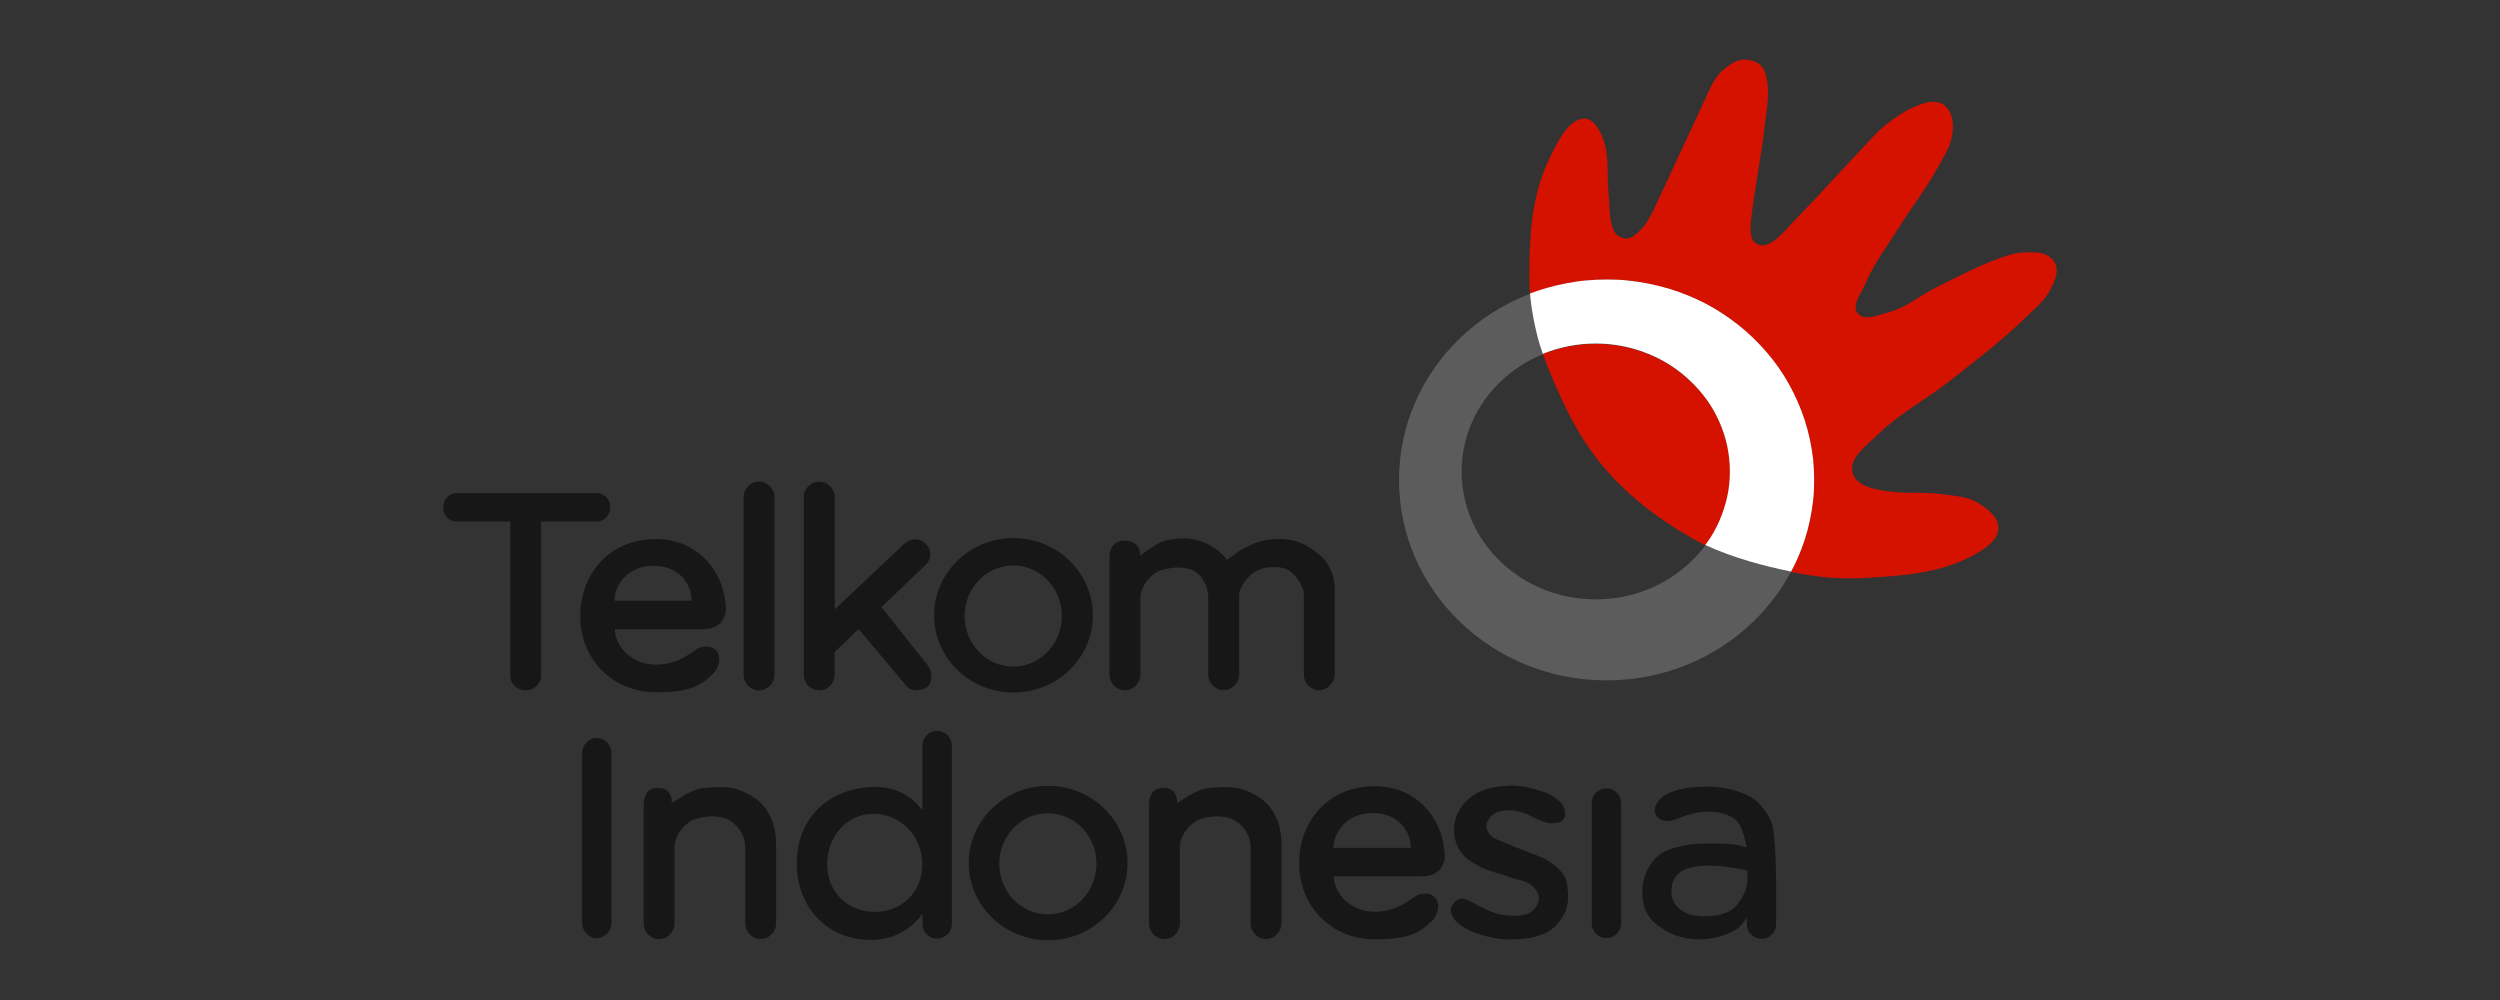
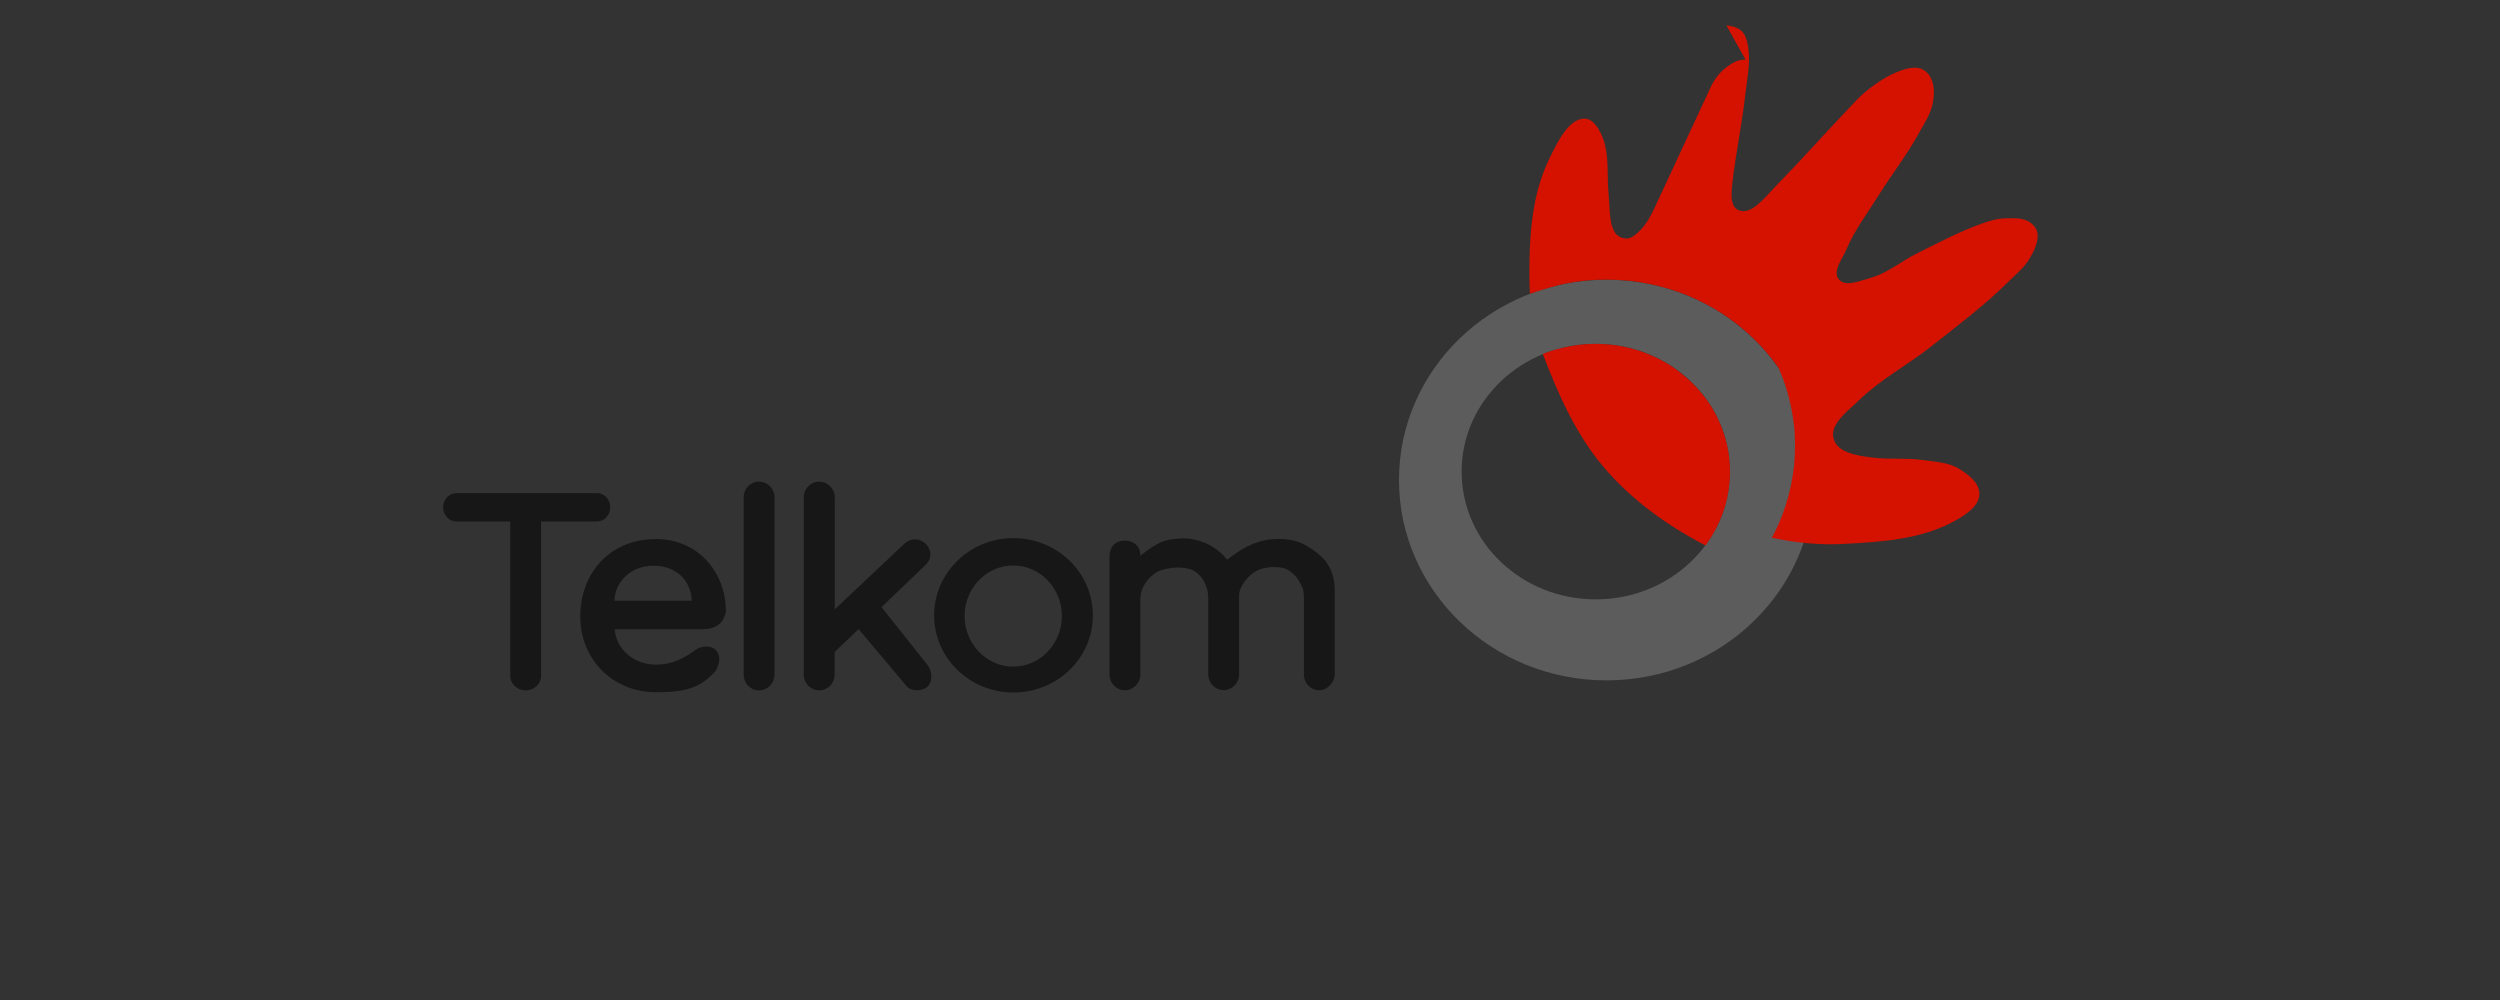
<svg xmlns="http://www.w3.org/2000/svg" id="Layer_1" data-name="Layer 1" viewBox="0 0 200 80">
  <rect x="0" y="0" width="200" height="80" fill="#333333" stroke="none" />
  <defs>
    <style>
      .cls-1 {
        fill: #5c5c5c;
      }

      .cls-1, .cls-2, .cls-3, .cls-4 {
        stroke-width: 0px;
      }

      .cls-2 {
        fill: #171717;
      }

      .cls-3 {
        fill: #d51100;
      }

      .cls-4 {
        fill: #fff;
      }
    </style>
  </defs>
  <g id="svg_3" data-name="svg 3">
    <g id="svg_1" data-name="svg 1">
      <path id="path3115-0" class="cls-1" d="M128.52,22.38c-9.17,0-16.6,7.17-16.6,16.02s7.43,16.03,16.6,16.03,16.6-7.18,16.6-16.03-7.43-16.02-16.6-16.02ZM127.66,27.51c5.93,0,10.73,4.57,10.73,10.22s-4.8,10.22-10.73,10.22-10.73-4.57-10.73-10.22,4.8-10.22,10.73-10.22Z" />
-       <path id="path3912-9" class="cls-3" d="M139.64,4.77c-.53-.02-.96.2-1.42.53-.57.39-1.07,1.03-1.36,1.66-1.5,3.21-2.92,6.3-4.36,9.38-.35.76-.76,1.6-1.37,2.17-.38.36-.76.68-1.27.54-.52-.15-.69-.4-.88-.91-.23-.65-.22-1.92-.29-2.61-.14-1.34.03-2.72-.31-4.02-.16-.61-.71-1.97-1.56-2.02-1.29-.07-2.23,1.9-2.78,3.01-1.29,2.58-1.72,5.47-1.69,9.66,0,.45.04,1.34.04,1.34,0,0,1.84-.62,2.78-.8.54-.11,1.09-.19,1.65-.25s1.13-.08,1.7-.08,1.14.03,1.7.08,1.11.14,1.65.25c1.08.21,2.13.52,3.12.93s1.93.9,2.81,1.47c.88.58,1.71,1.23,2.46,1.96.75.72,1.43,1.52,2.03,2.37s1.1,1.77,1.52,2.73c.42.96.75,1.96.97,3.01.11.52.2,1.05.26,1.59s.08,1.08.08,1.64-.03,1.1-.08,1.64c-.06.54-.15,1.07-.26,1.6-.22,1.04-.55,2.05-.97,3.01-.17.38-.34.73-.54,1.1.03,0,.17.04.2.04,1.88.38,3.7.56,5.61.45,2.98-.16,6.09-.36,8.71-1.78.89-.48,2.05-1.19,2.08-2.19.03-.91-.9-1.6-1.68-2.07-.79-.48-1.95-.54-2.86-.67-1.36-.19-2.52-.02-3.97-.19-1.18-.14-2.92-.37-3.17-1.59-.24-1.16,1.19-2.16,2.04-2.99,1.71-1.67,3.86-2.8,5.74-4.28,2.16-1.71,4.24-3.26,6.2-5.19.62-.62,1.23-1.09,1.69-1.83.33-.53.73-1.36.67-1.98-.04-.41-.26-.72-.61-.96-.56-.38-1.16-.33-1.83-.33-.7,0-1.28.17-1.94.4-1.81.63-3.51,1.54-5.23,2.39-1.27.62-2.39,1.61-3.76,1.98-.82.22-2.01.77-2.54.11-.52-.64.3-1.64.62-2.4.66-1.57,1.72-2.94,2.62-4.39,1.01-1.62,2.19-3.12,3.11-4.79.45-.82,1.02-1.63,1.18-2.55.12-.66.14-1.41-.18-2.01-.18-.34-.51-.65-.89-.74-.68-.16-1.43.14-2.07.42-.94.42-2.2,1.33-2.91,2.07-2.41,2.52-4.36,4.73-6.65,7.08-.78.8-1.84,2.23-2.86,1.78-.71-.31-.56-1.49-.47-2.25.27-2.31.76-4.67,1.03-7.02.13-1.11.36-2.31.27-3.34-.05-.56-.12-1.1-.44-1.57-.23-.33-.7-.5-1.1-.57-.08-.01-.16-.02-.24-.02h0s0,0,0,0ZM127.66,27.51c-.74,0-1.46.07-2.16.21s-1.39.32-2.03.58c-.01,0-.02.03-.04.04,0,.02.02.05.03.07,1.2,3.15,2.63,6.36,4.82,8.94,2.2,2.6,5.04,4.66,8.09,6.25.02,0,.05.03.07.04.04-.06.08-.12.12-.18.39-.54.72-1.13.99-1.74.27-.61.49-1.25.63-1.92.14-.67.22-1.35.22-2.06s-.07-1.39-.22-2.06-.36-1.3-.63-1.92c-.27-.61-.6-1.2-.99-1.74-.39-.54-.82-1.04-1.31-1.5s-1.02-.89-1.59-1.26-1.18-.68-1.82-.94c-.64-.26-1.32-.46-2.02-.6s-1.42-.21-2.16-.21h0s0,0,0,0Z" />
-       <path id="path3910-4" class="cls-4" d="M143.28,45.74c.2-.37.37-.72.54-1.1.42-.96.75-1.96.97-3.01.11-.52.2-1.06.26-1.6.06-.54.08-1.08.08-1.64s-.03-1.1-.08-1.64c-.06-.54-.15-1.06-.26-1.59-.22-1.04-.55-2.05-.97-3.01s-.93-1.88-1.52-2.73c-.6-.85-1.28-1.64-2.03-2.37s-1.58-1.38-2.46-1.96c-.88-.58-1.82-1.07-2.81-1.47-.99-.41-2.04-.71-3.12-.93-.54-.11-1.09-.19-1.65-.25s-1.13-.08-1.7-.08-1.14.03-1.7.08-1.11.14-1.65.25c-.93.18-1.91.46-2.78.79.11,1.31.47,3.32,1.03,4.83.01,0,.03-.01.04-.02.64-.26,1.32-.46,2.02-.6s1.42-.21,2.16-.21,1.46.07,2.16.21,1.38.34,2.02.6c.64.26,1.25.57,1.82.94.57.37,1.1.79,1.59,1.26s.92.96,1.31,1.5c.39.54.72,1.13.99,1.74s.49,1.25.63,1.92c.14.67.22,1.35.22,2.06s-.07,1.39-.22,2.06-.36,1.3-.63,1.92c-.27.61-.6,1.2-.99,1.74-.04.06-.08.11-.13.17,2.26,1.04,4.73,1.69,6.85,2.12h0Z" />
+       <path id="path3912-9" class="cls-3" d="M139.64,4.77c-.53-.02-.96.2-1.42.53-.57.39-1.07,1.03-1.36,1.66-1.5,3.21-2.92,6.3-4.36,9.38-.35.76-.76,1.6-1.37,2.17-.38.36-.76.68-1.27.54-.52-.15-.69-.4-.88-.91-.23-.65-.22-1.92-.29-2.61-.14-1.34.03-2.72-.31-4.02-.16-.61-.71-1.97-1.56-2.02-1.29-.07-2.23,1.9-2.78,3.01-1.29,2.58-1.72,5.47-1.69,9.66,0,.45.04,1.34.04,1.34,0,0,1.84-.62,2.78-.8.54-.11,1.09-.19,1.65-.25s1.13-.08,1.7-.08,1.14.03,1.7.08,1.11.14,1.65.25c1.08.21,2.13.52,3.12.93s1.93.9,2.81,1.47c.88.58,1.71,1.23,2.46,1.96.75.72,1.43,1.52,2.03,2.37c.42.96.75,1.96.97,3.01.11.52.2,1.05.26,1.59s.08,1.08.08,1.64-.03,1.1-.08,1.64c-.06.54-.15,1.07-.26,1.6-.22,1.04-.55,2.05-.97,3.01-.17.38-.34.73-.54,1.1.03,0,.17.04.2.04,1.88.38,3.7.56,5.61.45,2.98-.16,6.09-.36,8.71-1.78.89-.48,2.05-1.19,2.08-2.19.03-.91-.9-1.6-1.68-2.07-.79-.48-1.95-.54-2.86-.67-1.36-.19-2.52-.02-3.97-.19-1.18-.14-2.92-.37-3.17-1.59-.24-1.16,1.19-2.16,2.04-2.99,1.71-1.67,3.86-2.8,5.74-4.28,2.16-1.71,4.24-3.26,6.2-5.19.62-.62,1.23-1.09,1.69-1.83.33-.53.73-1.36.67-1.98-.04-.41-.26-.72-.61-.96-.56-.38-1.16-.33-1.83-.33-.7,0-1.28.17-1.94.4-1.81.63-3.51,1.54-5.23,2.39-1.27.62-2.39,1.61-3.76,1.98-.82.22-2.01.77-2.54.11-.52-.64.3-1.64.62-2.4.66-1.57,1.72-2.94,2.62-4.39,1.01-1.62,2.19-3.12,3.11-4.79.45-.82,1.02-1.63,1.18-2.55.12-.66.14-1.41-.18-2.01-.18-.34-.51-.65-.89-.74-.68-.16-1.43.14-2.07.42-.94.42-2.2,1.33-2.91,2.07-2.41,2.52-4.36,4.73-6.65,7.08-.78.8-1.84,2.23-2.86,1.78-.71-.31-.56-1.49-.47-2.25.27-2.31.76-4.67,1.03-7.02.13-1.11.36-2.31.27-3.34-.05-.56-.12-1.1-.44-1.57-.23-.33-.7-.5-1.1-.57-.08-.01-.16-.02-.24-.02h0s0,0,0,0ZM127.66,27.51c-.74,0-1.46.07-2.16.21s-1.39.32-2.03.58c-.01,0-.02.03-.04.04,0,.02.02.05.03.07,1.2,3.15,2.63,6.36,4.82,8.94,2.2,2.6,5.04,4.66,8.09,6.25.02,0,.05.03.07.04.04-.06.08-.12.12-.18.39-.54.72-1.13.99-1.74.27-.61.49-1.25.63-1.92.14-.67.22-1.35.22-2.06s-.07-1.39-.22-2.06-.36-1.3-.63-1.92c-.27-.61-.6-1.2-.99-1.74-.39-.54-.82-1.04-1.31-1.5s-1.02-.89-1.59-1.26-1.18-.68-1.82-.94c-.64-.26-1.32-.46-2.02-.6s-1.42-.21-2.16-.21h0s0,0,0,0Z" />
    </g>
    <g id="svg_2" data-name="svg 2">
      <path id="path3940-7" class="cls-2" d="M60.72,38.53c-.69,0-1.23.56-1.23,1.26v14.18c0,.7.55,1.26,1.23,1.26s1.24-.56,1.24-1.26v-14.18c0-.7-.56-1.26-1.24-1.26ZM65.54,38.53c-.69,0-1.24.56-1.24,1.26v14.18c0,.7.56,1.26,1.24,1.26s1.23-.56,1.23-1.26v-1.81l1.92-1.83,3.82,4.54c.36.47,1.26.44,1.68.07.46-.41.38-1.26.02-1.73l-3.69-4.64,3.54-3.39c.56-.56.43-1.3-.04-1.71-.59-.51-1.29-.36-1.72.07l-5.52,5.21v-8.95c0-.7-.55-1.26-1.23-1.26h0s0,0,0,0ZM36.51,39.45c-.58,0-1.06.5-1.06,1.13s.47,1.14,1.06,1.14h4.31v12.33c0,.66.55,1.18,1.23,1.18s1.24-.52,1.24-1.18v-12.33h4.47c.58,0,1.06-.51,1.06-1.14s-.47-1.13-1.06-1.13h-11.26s0,0,0,0ZM81.08,43.05c-3.51,0-6.35,2.77-6.35,6.18s2.84,6.17,6.35,6.17,6.35-2.76,6.35-6.17-2.84-6.18-6.35-6.18ZM102.33,43.12c-.36,0-.73.02-1.08.09-.65.13-1.28.38-1.85.71-.45.26-1.23.86-1.23.86,0,0-.8-1.13-2.3-1.53-.33-.09-.67-.18-1.01-.18-.62,0-1.26.05-1.84.25-.67.23-1.8,1.14-1.8,1.14v-.08c0-.71-.55-1.13-1.23-1.13-.84,0-1.23.57-1.23,1.27v9.43c0,.71.55,1.27,1.23,1.27s1.24-.57,1.24-1.27v-6.03c0-.89.56-1.68,1.31-2.15.32-.2.87-.29,1.25-.34.41-.05.78-.05,1.37.09.72.2,1.5,1.06,1.5,2.38v6.04c0,.71.55,1.27,1.23,1.27s1.24-.57,1.24-1.27v-6.33c0-.63.62-1.41,1.13-1.78.46-.33,1.01-.45,1.58-.46.46,0,.91.01,1.34.31.33.22.63.57.81.92.21.41.31.54.31,1,0,.03,0,.05.01.07v6.28c0,.71.55,1.27,1.23,1.27s1.24-.68,1.24-1.27v-6.72c0-1.23-.42-1.92-.77-2.38-.36-.44-.84-.79-1.32-1.09-.39-.24-.82-.44-1.27-.53-.35-.07-.72-.12-1.08-.12h0s0,0,0,0ZM52.44,43.13c-3.68,0-6.02,2.77-6.02,6.18s2.57,6.07,6.07,6.07c2.53,0,3.52-.44,4.61-1.53.37-.37.69-1.33.15-1.86-.43-.43-1.24-.27-1.56-.03-.97.71-1.92,1.21-3.21,1.21-1.83,0-3.22-1.3-3.3-2.83h6.96c.8,0,1.14-.21,1.43-.43.22-.17.5-.74.5-1.02,0-3.03-2.15-5.77-5.63-5.77h0s0,0,0,0ZM81.06,45.24c2.15,0,3.89,1.81,3.89,4.04s-1.74,4.05-3.89,4.05-3.89-1.82-3.89-4.05,1.74-4.04,3.89-4.04ZM52.27,45.26c2.1,0,3.06,1.49,3.06,2.8h-6.17c0-1.27,1.08-2.8,3.12-2.8h0Z" />
-       <path id="path3981-8" class="cls-2" d="M74.96,58.47c-.65,0-1.17.53-1.17,1.18v5.18c-.81-1.09-2.07-1.94-3.99-1.87-3.5.13-6.06,2.44-6.06,6.14,0,3.41,2.39,6.09,5.9,6.09,2.01,0,3.31-.94,4.16-2.09v.81c0,.65.52,1.18,1.17,1.18s1.18-.53,1.18-1.18v-14.26c0-.65-.53-1.18-1.18-1.18h0ZM47.74,59.04c-.65,0-1.17.56-1.17,1.25v13.51c0,.7.52,1.25,1.17,1.25s1.18-.56,1.18-1.25v-13.51c0-.7-.53-1.25-1.18-1.25ZM120.72,62.86c-.81.03-1.66.14-2.39.5-.59.3-1.14.75-1.5,1.31-.33.51-.52,1.14-.51,1.75,0,.61.2,1.25.55,1.75.35.51.92.84,1.47,1.14.74.4,1.59.54,2.38.84.62.23,1.36.28,1.85.71.29.25.53.63.54,1.01.01.41-.25.77-.56,1.04-.37.32-1,.34-1.49.35-.57.01-1.02-.08-1.56-.25-.36-.12-.66-.28-1-.44-.28-.13-.52-.31-.8-.43-.27-.11-.57-.31-.86-.24-.32.07-.59.35-.72.64-.12.25-.06.43.04.68.13.34.43.6.72.81.44.33,1.08.59,1.6.75.79.24,1.47.38,2.3.37.85-.01,1.7-.06,2.51-.36.74-.27,1.23-.69,1.66-1.35.39-.6.53-1.18.49-1.89-.03-.48-.04-1.07-.3-1.48-.28-.46-.75-.86-1.2-1.15-.64-.41-1.28-.57-1.98-.87-.55-.23-1.12-.43-1.66-.67-.34-.16-.75-.24-1.01-.51-.21-.21-.39-.51-.38-.8.01-.34.24-.68.51-.89.35-.27.84-.35,1.28-.36.4,0,.86.11,1.24.23.34.11.63.33.97.45.4.14.75.37,1.17.37.36,0,.82-.05,1.02-.35.19-.28.12-.72-.04-1.03-.18-.35-.58-.63-.92-.84-.46-.28-.96-.4-1.48-.55-.64-.18-1.31-.28-1.97-.25h0ZM83.85,62.87c-3.51,0-6.35,2.77-6.35,6.18s2.84,6.17,6.35,6.17,6.35-2.76,6.35-6.17-2.84-6.18-6.35-6.18ZM109.96,62.9c-3.68,0-6.03,2.77-6.03,6.18s2.57,6.07,6.07,6.07c2.53,0,3.52-.44,4.61-1.53.37-.37.69-1.33.15-1.86-.43-.43-1.24-.27-1.56-.03-.97.71-1.92,1.21-3.21,1.21-1.83,0-3.22-1.3-3.3-2.83h6.96c.8,0,1.14-.21,1.43-.43.22-.17.5-.74.5-1.02,0-3.03-2.14-5.77-5.62-5.77h0ZM136.44,62.94c-.82-.01-1.66.07-2.44.33-.44.14-.89.33-1.2.67-.24.26-.47.62-.42.97.05.31.21.57.62.7.75.25,1.25-.22,2.26-.49,1.14-.3,2.61-.29,3.55.43.64.49.88,2.05.91,2.25-.25-.08-.57-.17-.8-.21-.6-.1-1.2-.11-1.8-.11-.78,0-1.58,0-2.34.16-.75.16-1.53.32-2.12.81-.53.44-.92,1.12-1.12,1.78-.23.78-.21,1.83.1,2.58.35.84,1.01,1.3,1.8,1.74.76.42,1.68.61,2.55.6,1.04-.01,2.14-.3,3.02-.88.33-.22.74-.85.74-.85v.52c-.03.62.52,1.16,1.17,1.16s1.17-.52,1.17-1.16v-3.15s0-3.04-.26-4.59c-.12-.73-.67-1.47-1.19-2-.45-.45-.96-.66-1.5-.85-.85-.3-1.77-.42-2.68-.43h0ZM57.15,62.99c-.5,0-1.09.05-1.47.18-.75.26-1.94,1.08-1.94,1.08v-.08c0-.41-.13-1.14-1.15-1.14-.84,0-1.1.69-1.1,1.4v9.43c0,.71.55,1.27,1.23,1.27s1.24-.57,1.24-1.27v-6.03c0-.89.56-1.68,1.31-2.15.32-.2.87-.29,1.25-.34.41-.05.78-.05,1.37.09.72.2,1.73,1.06,1.73,2.38v6.04c0,.71.55,1.27,1.23,1.27s1.24-.57,1.24-1.27v-6.29c0-1.38-.39-2.3-.94-3.01-.56-.72-1.55-1.24-2.44-1.48-.02,0-.05,0-.07-.01-.35-.08-.71-.09-1.05-.09-.13,0-.29,0-.46,0h0ZM97.58,62.99c-.5,0-1.09.05-1.47.18-.75.26-1.94,1.08-1.94,1.08v-.08c0-.41-.13-1.14-1.15-1.14-.84,0-1.1.69-1.1,1.4v9.43c0,.71.55,1.27,1.23,1.27s1.24-.57,1.24-1.27v-6.03c0-.89.56-1.68,1.31-2.15.32-.2.87-.29,1.25-.34.41-.05.78-.05,1.37.09.72.2,1.73,1.06,1.73,2.38v6.04c0,.71.55,1.27,1.23,1.27s1.24-.57,1.24-1.27v-6.29c0-1.38-.39-2.3-.94-3.01-.56-.72-1.55-1.24-2.44-1.48-.02,0-.05,0-.07-.01-.35-.08-.71-.09-1.05-.09-.13,0-.29,0-.46,0h0ZM128.51,63.07c-.65,0-1.17.52-1.17,1.16v9.66c0,.64.52,1.16,1.17,1.16s1.18-.52,1.18-1.16v-9.66c0-.64-.53-1.16-1.18-1.16ZM109.8,65.04c2.1,0,3.06,1.48,3.06,2.79h-6.18c0-1.27,1.09-2.79,3.13-2.79h0ZM83.83,65.06c2.15,0,3.89,1.81,3.89,4.04s-1.74,4.05-3.89,4.05-3.89-1.82-3.89-4.05,1.74-4.04,3.89-4.04ZM69.9,65.1c2.15,0,3.89,1.81,3.89,4.04s-1.66,3.81-3.81,3.81-3.81-1.57-3.81-3.81,1.58-4.04,3.73-4.04ZM136.54,69.26c.67-.04,1.38.05,2.04.15.33.05.8.14,1.21.22,0,.06.06,1.05-.12,1.52-.25.63-.64,1.34-1.23,1.69-.64.39-1.51.47-2.26.46-.59-.01-1.23-.15-1.71-.5-.45-.33-.71-.76-.75-1.31-.05-.65.12-1.24.61-1.66.58-.49,1.46-.53,2.22-.57h0Z" />
    </g>
  </g>
</svg>